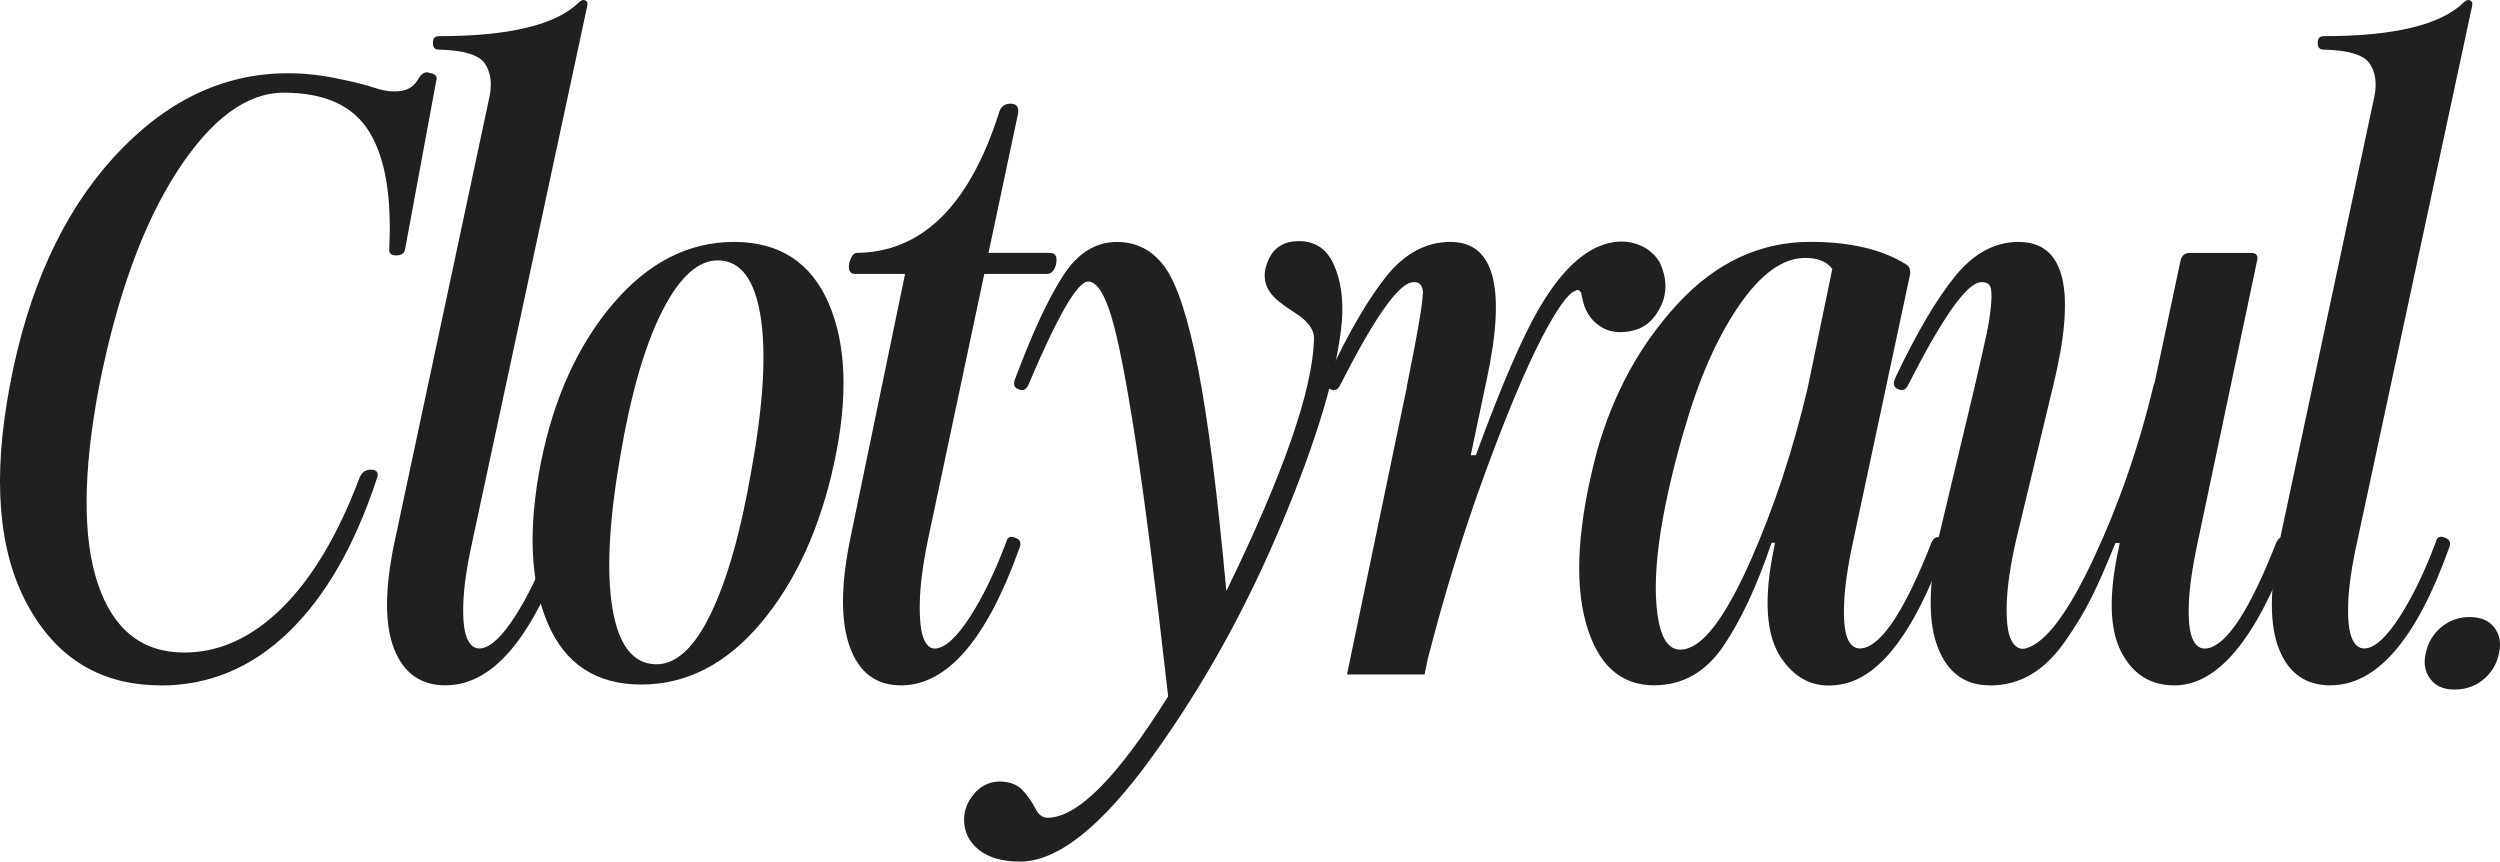
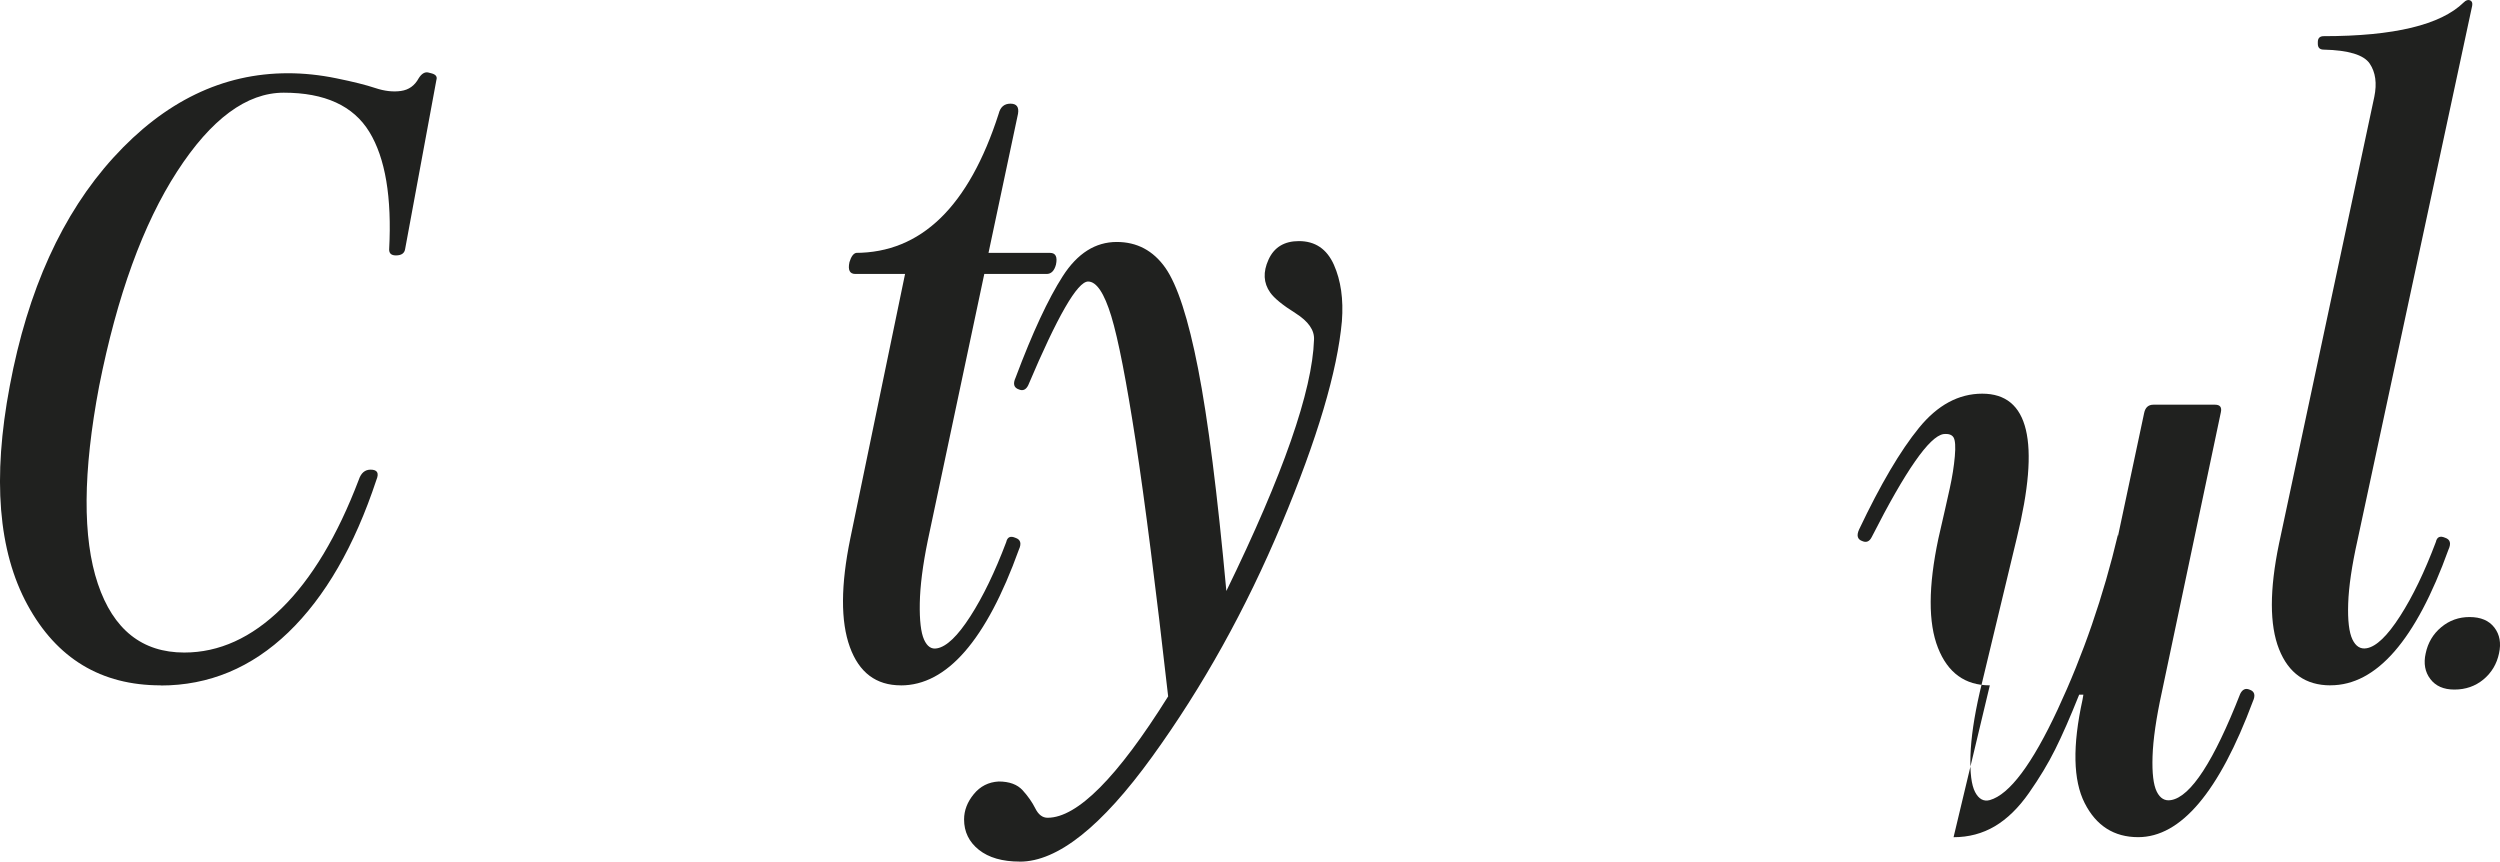
<svg xmlns="http://www.w3.org/2000/svg" id="Capa_1" data-name="Capa 1" viewBox="0 0 492.23 169.64">
  <defs>
    <style> .cls-1 { fill: #20211f; } </style>
  </defs>
  <g>
    <path class="cls-1" d="M31.64,134.94c-11.73,0-20.48-5.28-26.23-15.85C-.35,108.52-1.51,94.16,1.92,76.01c3.54-18.92,10.35-33.92,20.42-44.99,10.07-11.06,21.52-16.6,34.36-16.6,3.1,0,6.28.33,9.54,1,3.26.66,5.81,1.3,7.64,1.91,1.83.61,3.51.8,5.06.58,1.55-.22,2.71-1.05,3.49-2.49.55-.88,1.16-1.27,1.83-1.16l.66.17c.88.22,1.22.66,1,1.33l-6.14,33.2c-.11.89-.72,1.33-1.83,1.33-.89,0-1.33-.39-1.33-1.16.55-10.29-.75-18.01-3.9-23.16-3.15-5.15-8.77-7.72-16.85-7.72-7.3,0-14.3,5.17-21,15.52-6.7,10.35-11.81,24.43-15.35,42.25-3.21,16.93-3.29,29.91-.25,38.93,3.04,9.02,8.71,13.53,17.01,13.53,6.86,0,13.25-2.9,19.17-8.71,5.92-5.81,10.98-14.25,15.19-25.31.44-1.33,1.22-1.99,2.32-1.99,1.33,0,1.71.66,1.16,1.99-4.32,13.06-10.1,23.07-17.35,30.05-7.25,6.97-15.63,10.46-25.15,10.46Z" />
-     <path class="cls-1" d="M87.74,134.94c-4.87,0-8.25-2.38-10.13-7.14-1.88-4.76-1.88-11.67,0-20.75l18.76-87.98c.55-2.66.25-4.84-.91-6.56-1.16-1.71-4.18-2.63-9.05-2.74-.78,0-1.16-.39-1.16-1.16v-.33c0-.77.39-1.16,1.16-1.16,13.83,0,23.02-2.21,27.56-6.64.44-.44.86-.58,1.25-.42.39.17.52.53.41,1.08l-22.58,105.24c-1.11,4.98-1.72,9.13-1.83,12.45-.11,3.32.17,5.67.83,7.06.66,1.38,1.6,1.97,2.82,1.74,1.88-.33,4.07-2.43,6.56-6.31,2.49-3.87,4.84-8.74,7.06-14.61.22-1,.83-1.27,1.83-.83,1,.33,1.22,1.11.66,2.32-6.42,17.82-14.17,26.73-23.24,26.73Z" />
-     <path class="cls-1" d="M126.25,134.78c-8.85,0-15-4.04-18.43-12.12-3.43-8.08-3.88-18.59-1.33-31.54,2.54-12.73,7.28-23.16,14.19-31.29,6.92-8.13,14.86-12.2,23.82-12.2s15.19,4.04,18.67,12.12c3.49,8.08,3.84,18.54,1.08,31.37-2.77,12.84-7.55,23.32-14.36,31.46-6.81,8.13-14.69,12.2-23.66,12.2ZM122.1,89.96c-2.21,12.84-2.71,22.83-1.49,29.96,1.22,7.14,4.04,10.76,8.47,10.87,3.98.11,7.61-3.21,10.87-9.96,3.26-6.75,5.95-16.27,8.05-28.55,2.32-12.84,2.9-22.85,1.74-30.05-1.16-7.19-3.9-10.84-8.22-10.96-3.98-.11-7.69,3.21-11.12,9.96-3.43,6.75-6.2,16.33-8.3,28.72Z" />
    <path class="cls-1" d="M177.37,134.94c-4.87,0-8.22-2.52-10.04-7.55-1.83-5.04-1.8-12.14.08-21.33l10.79-52.12h-9.79c-1.11,0-1.49-.77-1.16-2.32.33-1.1.77-1.71,1.33-1.83h-.17c12.95,0,22.35-9.13,28.22-27.39.33-1.33,1.1-1.99,2.32-1.99s1.71.66,1.49,1.99l-5.81,27.39h12.12c1.1,0,1.49.78,1.16,2.32-.33,1.22-.94,1.83-1.83,1.83h-12.28l-11.12,52.46c-1,4.87-1.52,8.99-1.58,12.37-.06,3.38.22,5.76.83,7.14.61,1.38,1.47,1.97,2.57,1.74,1.88-.33,4.07-2.43,6.56-6.31,2.49-3.87,4.84-8.74,7.06-14.61.22-1,.83-1.27,1.83-.83,1,.33,1.22,1.11.66,2.32-6.42,17.82-14.17,26.73-23.24,26.73Z" />
    <path class="cls-1" d="M200.78,169.64c-3.43,0-6.11-.78-8.05-2.32-1.94-1.55-2.91-3.54-2.91-5.98,0-1.77.64-3.43,1.91-4.98,1.27-1.55,2.9-2.38,4.9-2.49,2.1,0,3.68.58,4.73,1.74,1.05,1.16,1.88,2.35,2.49,3.57.61,1.22,1.41,1.83,2.41,1.83,5.86,0,13.78-7.97,23.74-23.9-2.44-21.58-4.57-38.32-6.39-50.22-1.83-11.89-3.43-20.11-4.81-24.65-1.39-4.54-2.91-6.81-4.56-6.81-2.1,0-6.03,6.81-11.79,20.42-.44.89-1.05,1.16-1.83.83-1-.33-1.22-1.1-.66-2.32,3.32-8.85,6.42-15.52,9.3-20,2.88-4.48,6.42-6.72,10.62-6.72,3.98,0,7.16,1.69,9.55,5.06,2.38,3.38,4.54,10.02,6.47,19.92,1.94,9.91,3.79,24.48,5.56,43.74,11.18-22.91,16.93-39.4,17.26-49.47.11-1.88-1.11-3.62-3.65-5.23-2.55-1.6-4.21-2.96-4.98-4.07-1.33-1.88-1.44-4.04-.33-6.47,1.1-2.43,3.1-3.65,5.98-3.65,3.21,0,5.5,1.55,6.89,4.65,1.38,3.1,1.91,6.81,1.58,11.12-.89,9.85-4.84,23.16-11.87,39.92-7.03,16.77-15.52,32.04-25.48,45.82-9.96,13.78-18.65,20.67-26.06,20.67Z" />
-     <path class="cls-1" d="M276.97,76.18c2.32-11.4,3.38-17.76,3.15-19.09-.22-1.22-.94-1.71-2.16-1.49-2.77.44-7.47,7.19-14.11,20.25-.44.89-1.05,1.16-1.83.83-1-.33-1.22-1.1-.66-2.32,4.2-8.96,8.11-15.66,11.7-20.09,3.59-4.42,7.77-6.64,12.53-6.64,8.63,0,11.01,9.02,7.14,27.06l-3.15,14.94h1c4.98-13.61,9.16-23.29,12.53-29.05,3.37-5.75,6.94-9.63,10.71-11.62,2.66-1.33,5.17-1.71,7.55-1.16,2.38.56,4.18,1.83,5.4,3.82,1.44,3.1,1.52,5.98.25,8.63-1.27,2.66-3.07,4.26-5.39,4.81-2.66.66-4.9.36-6.72-.91-1.83-1.27-2.96-3.13-3.4-5.56-.11-.44-.17-.72-.17-.83s-.11-.27-.33-.5c-.22-.22-.5-.22-.83,0-1.44.44-3.68,3.6-6.72,9.46-3.04,5.87-6.67,14.5-10.87,25.9-4.21,11.4-8.03,23.74-11.45,37.02l-.66,3.15h-15.27l11.79-56.61Z" />
-     <path class="cls-1" d="M325.74,134.94c-6.75,0-11.26-4.15-13.53-12.45-2.27-8.3-1.52-19.53,2.24-33.7,3.21-11.4,8.55-21.11,16.02-29.13,7.47-8.02,16.13-12.04,25.98-12.04,7.86,0,14.17,1.49,18.92,4.48.66.44.88,1.16.66,2.16l-11.12,52.12c-1.11,5.09-1.72,9.32-1.83,12.7-.11,3.38.17,5.7.83,6.97.66,1.27,1.6,1.8,2.82,1.58,3.87-.66,8.41-7.64,13.61-20.92.44-.88,1.05-1.16,1.83-.83,1,.33,1.22,1.11.66,2.32-5.76,15.83-12.28,24.62-19.59,26.39-5.2,1.22-9.35-.42-12.45-4.9-3.1-4.48-3.6-11.76-1.49-21.83l.17-1h-.66c-2.88,8.52-6.06,15.33-9.54,20.42-3.49,5.09-8,7.64-13.53,7.64ZM331.55,84.81c-4.87,16.93-6.53,29.44-4.98,37.52.88,4.54,2.82,6.31,5.81,5.31,3.65-1.22,7.77-7.03,12.37-17.43,4.59-10.4,8.33-21.75,11.21-34.03l4.81-23.24c-1.11-1.44-2.88-2.16-5.31-2.16-4.43,0-8.8,3.15-13.11,9.46-4.32,6.31-7.91,14.5-10.79,24.57Z" />
-     <path class="cls-1" d="M391.78,134.94c-4.87,0-8.27-2.46-10.21-7.39-1.94-4.92-1.91-12.09.08-21.5l7.14-29.88c1-4.32,1.74-7.61,2.24-9.88.5-2.27.83-4.37,1-6.31.17-1.94.08-3.18-.25-3.73-.33-.55-1-.77-1.99-.66-2.77.44-7.47,7.19-14.11,20.25-.44.89-1.05,1.16-1.83.83-1-.33-1.22-1.1-.66-2.32,4.2-8.85,8.13-15.52,11.79-20,3.65-4.48,7.8-6.72,12.45-6.72,9.18,0,11.45,9.46,6.81,28.39l-7.3,30.38c-1.11,4.87-1.72,9.02-1.83,12.45-.11,3.43.19,5.84.91,7.22.72,1.38,1.69,1.91,2.9,1.58,3.87-1.1,8.33-7.05,13.36-17.84,5.03-10.79,8.99-22.27,11.87-34.44v.33l5.15-24.24c.22-1.1.83-1.66,1.83-1.66h12.12c1,0,1.38.5,1.16,1.49l-11.62,55.11c-1.11,5.09-1.72,9.3-1.83,12.62-.11,3.32.17,5.64.83,6.97s1.6,1.88,2.82,1.66c3.87-.66,8.41-7.64,13.61-20.92.44-.88,1.05-1.16,1.83-.83,1,.33,1.22,1.11.66,2.32-6.64,17.82-14.17,26.73-22.58,26.73-4.76,0-8.27-2.24-10.54-6.72-2.27-4.48-2.41-11.26-.42-20.33l.17-1h-.83c-1.77,4.43-3.35,8.03-4.73,10.79-1.38,2.77-3.1,5.62-5.15,8.55-2.05,2.93-4.29,5.12-6.72,6.56-2.44,1.44-5.15,2.16-8.13,2.16Z" />
+     <path class="cls-1" d="M391.78,134.94c-4.87,0-8.27-2.46-10.21-7.39-1.94-4.92-1.91-12.09.08-21.5c1-4.32,1.74-7.61,2.24-9.88.5-2.27.83-4.37,1-6.31.17-1.94.08-3.18-.25-3.73-.33-.55-1-.77-1.99-.66-2.77.44-7.47,7.19-14.11,20.25-.44.89-1.05,1.16-1.83.83-1-.33-1.22-1.1-.66-2.32,4.2-8.85,8.13-15.52,11.79-20,3.65-4.48,7.8-6.72,12.45-6.72,9.18,0,11.45,9.46,6.81,28.39l-7.3,30.38c-1.11,4.87-1.72,9.02-1.83,12.45-.11,3.43.19,5.84.91,7.22.72,1.38,1.69,1.91,2.9,1.58,3.87-1.1,8.33-7.05,13.36-17.84,5.03-10.79,8.99-22.27,11.87-34.44v.33l5.15-24.24c.22-1.1.83-1.66,1.83-1.66h12.12c1,0,1.38.5,1.16,1.49l-11.62,55.11c-1.11,5.09-1.72,9.3-1.83,12.62-.11,3.32.17,5.64.83,6.97s1.6,1.88,2.82,1.66c3.87-.66,8.41-7.64,13.61-20.92.44-.88,1.05-1.16,1.83-.83,1,.33,1.22,1.11.66,2.32-6.64,17.82-14.17,26.73-22.58,26.73-4.76,0-8.27-2.24-10.54-6.72-2.27-4.48-2.41-11.26-.42-20.33l.17-1h-.83c-1.77,4.43-3.35,8.03-4.73,10.79-1.38,2.77-3.1,5.62-5.15,8.55-2.05,2.93-4.29,5.12-6.72,6.56-2.44,1.44-5.15,2.16-8.13,2.16Z" />
    <path class="cls-1" d="M458.85,134.94c-4.87,0-8.25-2.38-10.13-7.14-1.88-4.76-1.88-11.67,0-20.75l18.76-87.98c.55-2.66.25-4.84-.91-6.56-1.16-1.71-4.18-2.63-9.05-2.74-.78,0-1.16-.39-1.16-1.16v-.33c0-.77.39-1.16,1.16-1.16,13.83,0,23.02-2.21,27.56-6.64.44-.44.86-.58,1.25-.42.39.17.52.53.42,1.08l-22.58,105.24c-1.11,4.98-1.72,9.13-1.83,12.45-.11,3.32.17,5.67.83,7.06.66,1.38,1.6,1.97,2.82,1.74,1.88-.33,4.07-2.43,6.56-6.31,2.49-3.87,4.84-8.74,7.05-14.61.22-1,.83-1.27,1.83-.83,1,.33,1.22,1.11.66,2.32-6.42,17.82-14.17,26.73-23.24,26.73Z" />
  </g>
  <path class="cls-1" d="M483.24,135.77c-2.1,0-3.68-.69-4.73-2.08-1.05-1.38-1.36-3.07-.91-5.06.44-2.1,1.47-3.82,3.07-5.15,1.6-1.33,3.46-1.99,5.56-1.99,2.21,0,3.84.69,4.9,2.08,1.05,1.38,1.35,3.07.91,5.06-.44,2.1-1.47,3.82-3.07,5.15-1.61,1.33-3.51,1.99-5.73,1.99Z" />
</svg>